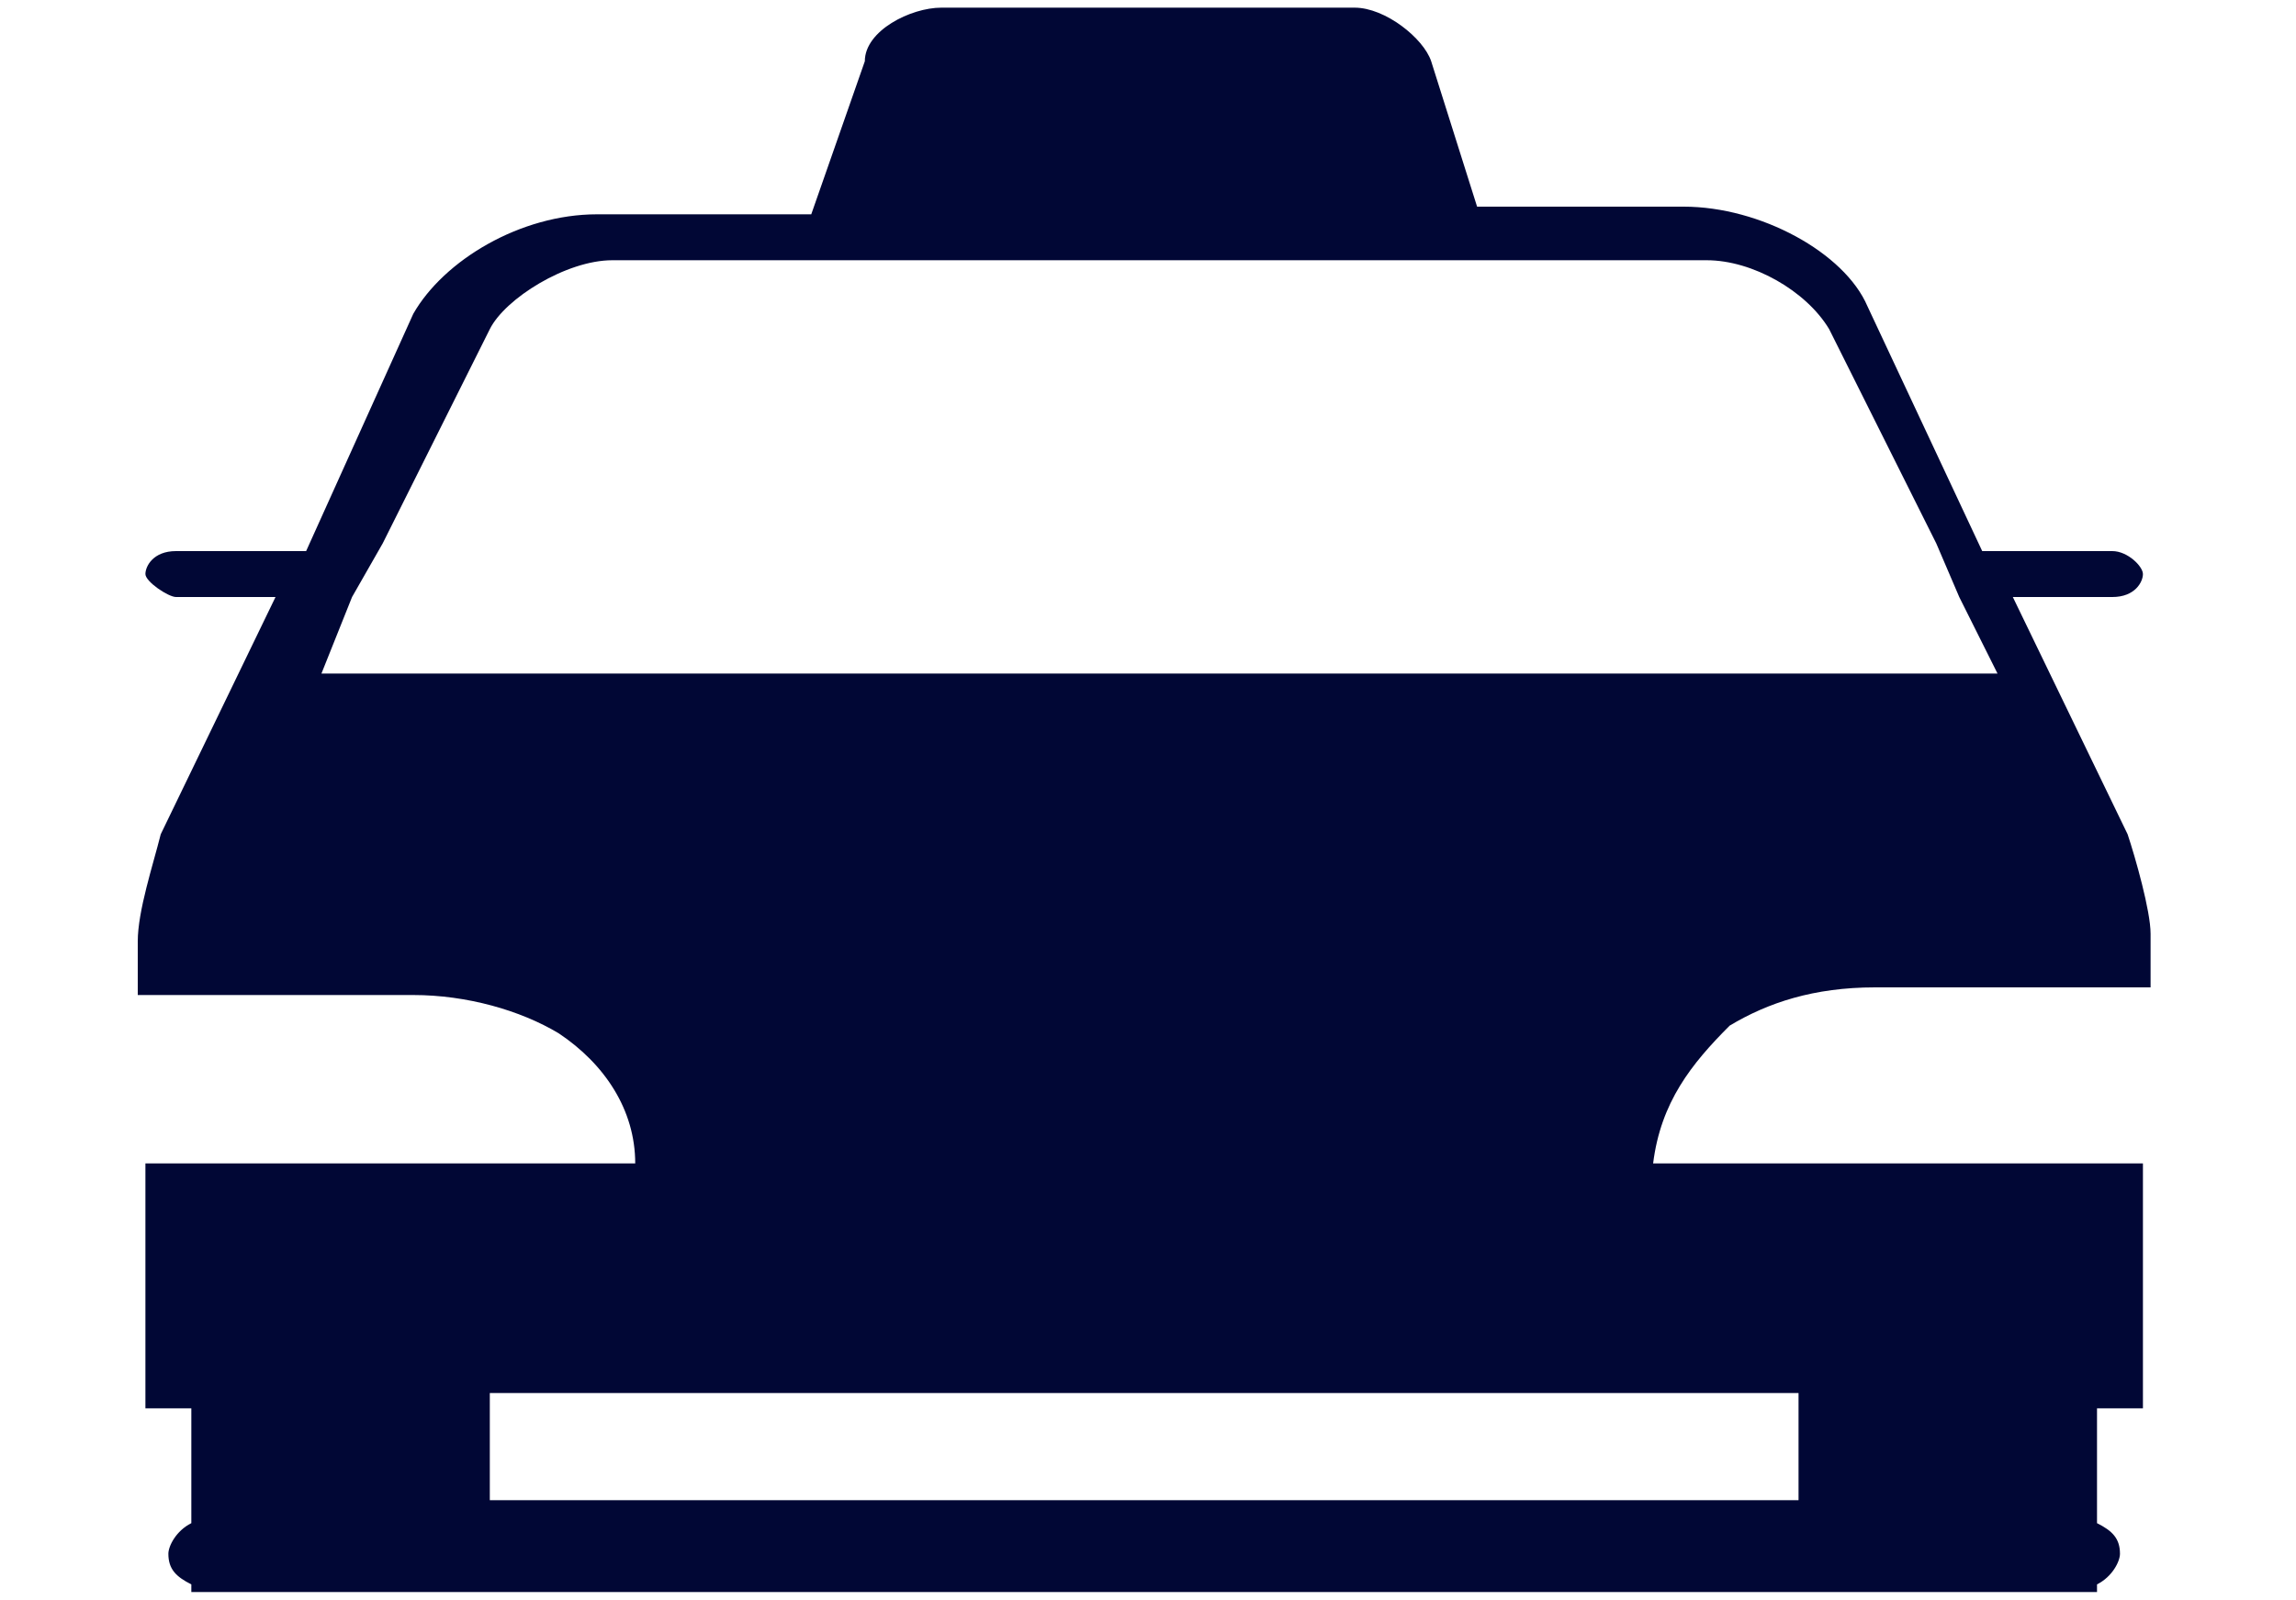
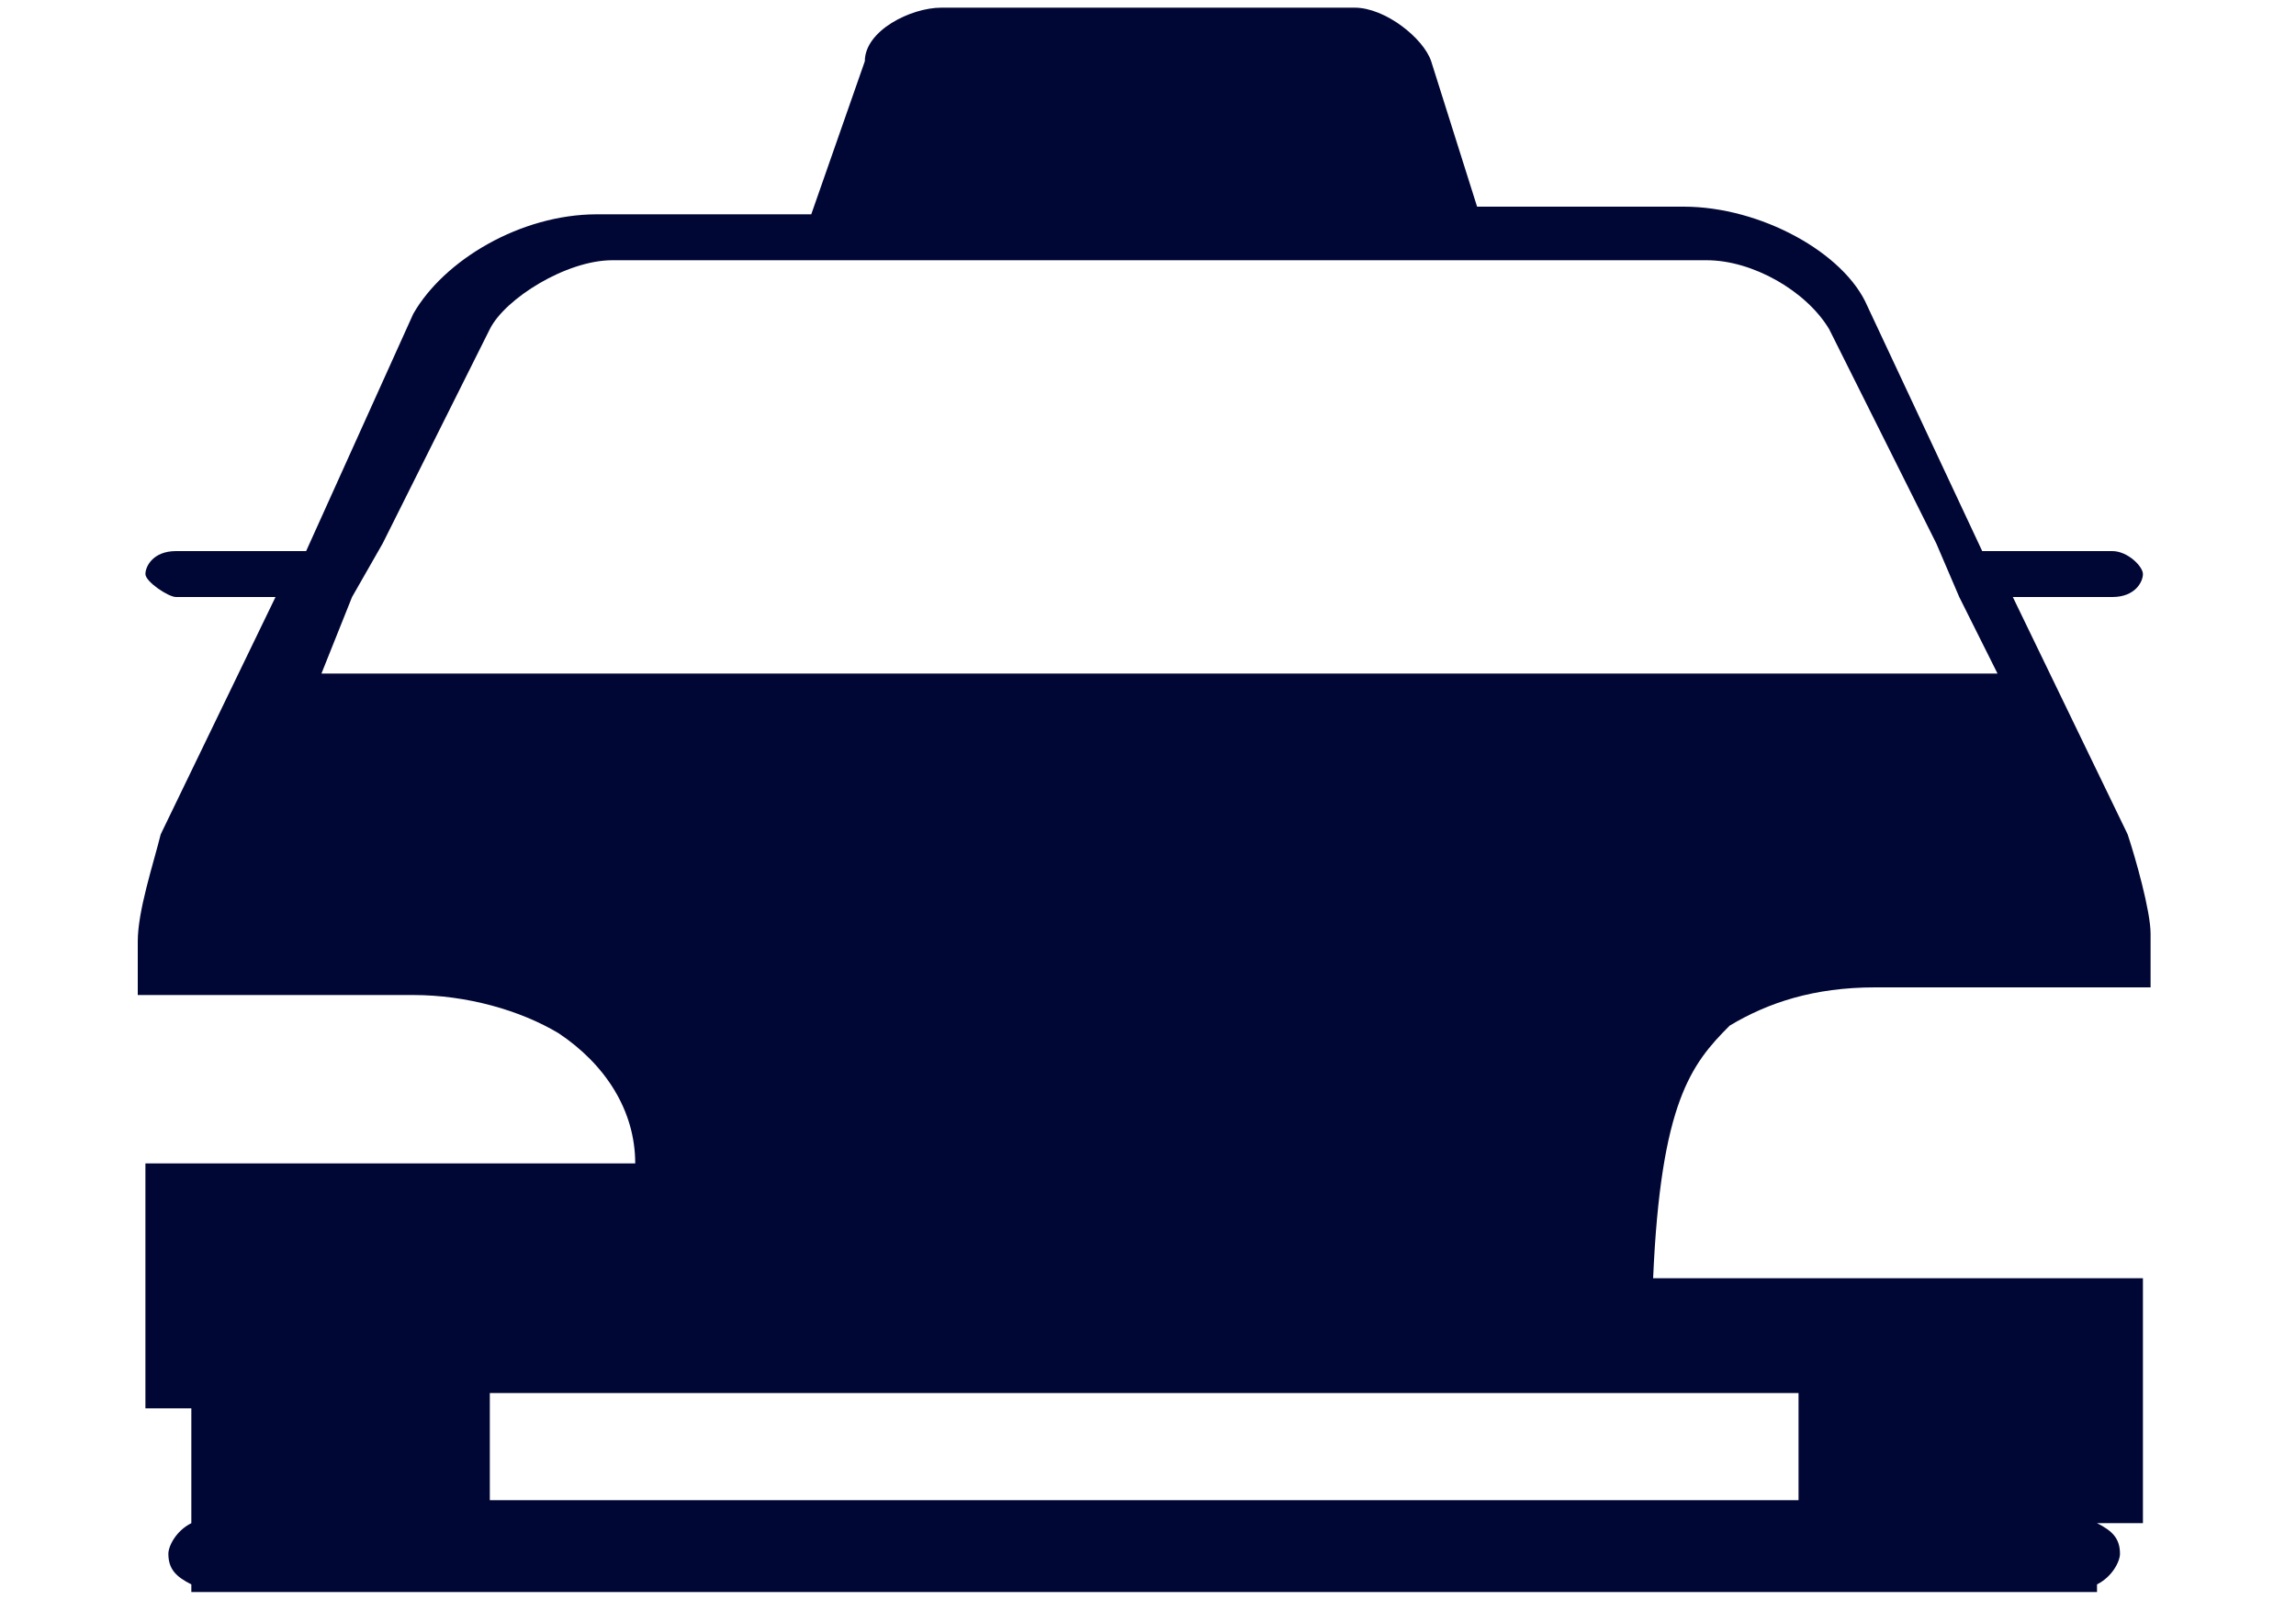
<svg xmlns="http://www.w3.org/2000/svg" version="1.1" id="Calque_1" x="0px" y="0px" viewBox="0 0 30 20.9" style="enable-background:new 0 0 30 20.9;" xml:space="preserve">
  <style type="text/css">
	.st0{fill:#010735;}
</style>
  <g>
-     <path class="st0" d="M22.6,13.4c0.5-0.3,1.1-0.5,1.9-0.5h3.6v-0.7c0-0.3-0.2-1-0.3-1.3l-1.5-3.1h1.3c0.3,0,0.4-0.2,0.4-0.3   s-0.2-0.3-0.4-0.3h-1.7L24.4,4c-0.3-0.7-1.4-1.3-2.4-1.3h-2.7l-0.6-1.9c-0.1-0.3-0.6-0.7-1-0.7h-5.4c-0.4,0-1,0.3-1,0.7l-0.7,2H7.8   c-1,0-2,0.6-2.4,1.3L4,7.2H2.3c-0.3,0-0.4,0.2-0.4,0.3s0.3,0.3,0.4,0.3h1.3l-1.5,3.1c-0.1,0.4-0.3,1-0.3,1.4v0.7h3.6   c0.7,0,1.4,0.2,1.9,0.5c0.6,0.4,1,1,1,1.7H1.9v3.2h0.6v1.5c-0.2,0.1-0.3,0.3-0.3,0.4c0,0.2,0.1,0.3,0.3,0.4v0.1h0.3h3.6h17.1h3.6   h0.3v-0.1c0.2-0.1,0.3-0.3,0.3-0.4c0-0.2-0.1-0.3-0.3-0.4v-1.5h0.6v-3.2h-6.4C21.7,14.4,22.1,13.9,22.6,13.4z M4.2,8.8l0.4-1L5,7.1   l1.4-2.8c0.2-0.4,1-0.9,1.6-0.9h4.9h4.5h4.9c0.6,0,1.3,0.4,1.6,0.9l1.4,2.8l0.3,0.7l0.5,1H4.2z M23.6,19.6H6.4v-1.4h17.1V19.6z" />
+     <path class="st0" d="M22.6,13.4c0.5-0.3,1.1-0.5,1.9-0.5h3.6v-0.7c0-0.3-0.2-1-0.3-1.3l-1.5-3.1h1.3c0.3,0,0.4-0.2,0.4-0.3   s-0.2-0.3-0.4-0.3h-1.7L24.4,4c-0.3-0.7-1.4-1.3-2.4-1.3h-2.7l-0.6-1.9c-0.1-0.3-0.6-0.7-1-0.7h-5.4c-0.4,0-1,0.3-1,0.7l-0.7,2H7.8   c-1,0-2,0.6-2.4,1.3L4,7.2H2.3c-0.3,0-0.4,0.2-0.4,0.3s0.3,0.3,0.4,0.3h1.3l-1.5,3.1c-0.1,0.4-0.3,1-0.3,1.4v0.7h3.6   c0.7,0,1.4,0.2,1.9,0.5c0.6,0.4,1,1,1,1.7H1.9v3.2h0.6v1.5c-0.2,0.1-0.3,0.3-0.3,0.4c0,0.2,0.1,0.3,0.3,0.4v0.1h0.3h3.6h17.1h3.6   h0.3v-0.1c0.2-0.1,0.3-0.3,0.3-0.4c0-0.2-0.1-0.3-0.3-0.4h0.6v-3.2h-6.4C21.7,14.4,22.1,13.9,22.6,13.4z M4.2,8.8l0.4-1L5,7.1   l1.4-2.8c0.2-0.4,1-0.9,1.6-0.9h4.9h4.5h4.9c0.6,0,1.3,0.4,1.6,0.9l1.4,2.8l0.3,0.7l0.5,1H4.2z M23.6,19.6H6.4v-1.4h17.1V19.6z" />
  </g>
</svg>